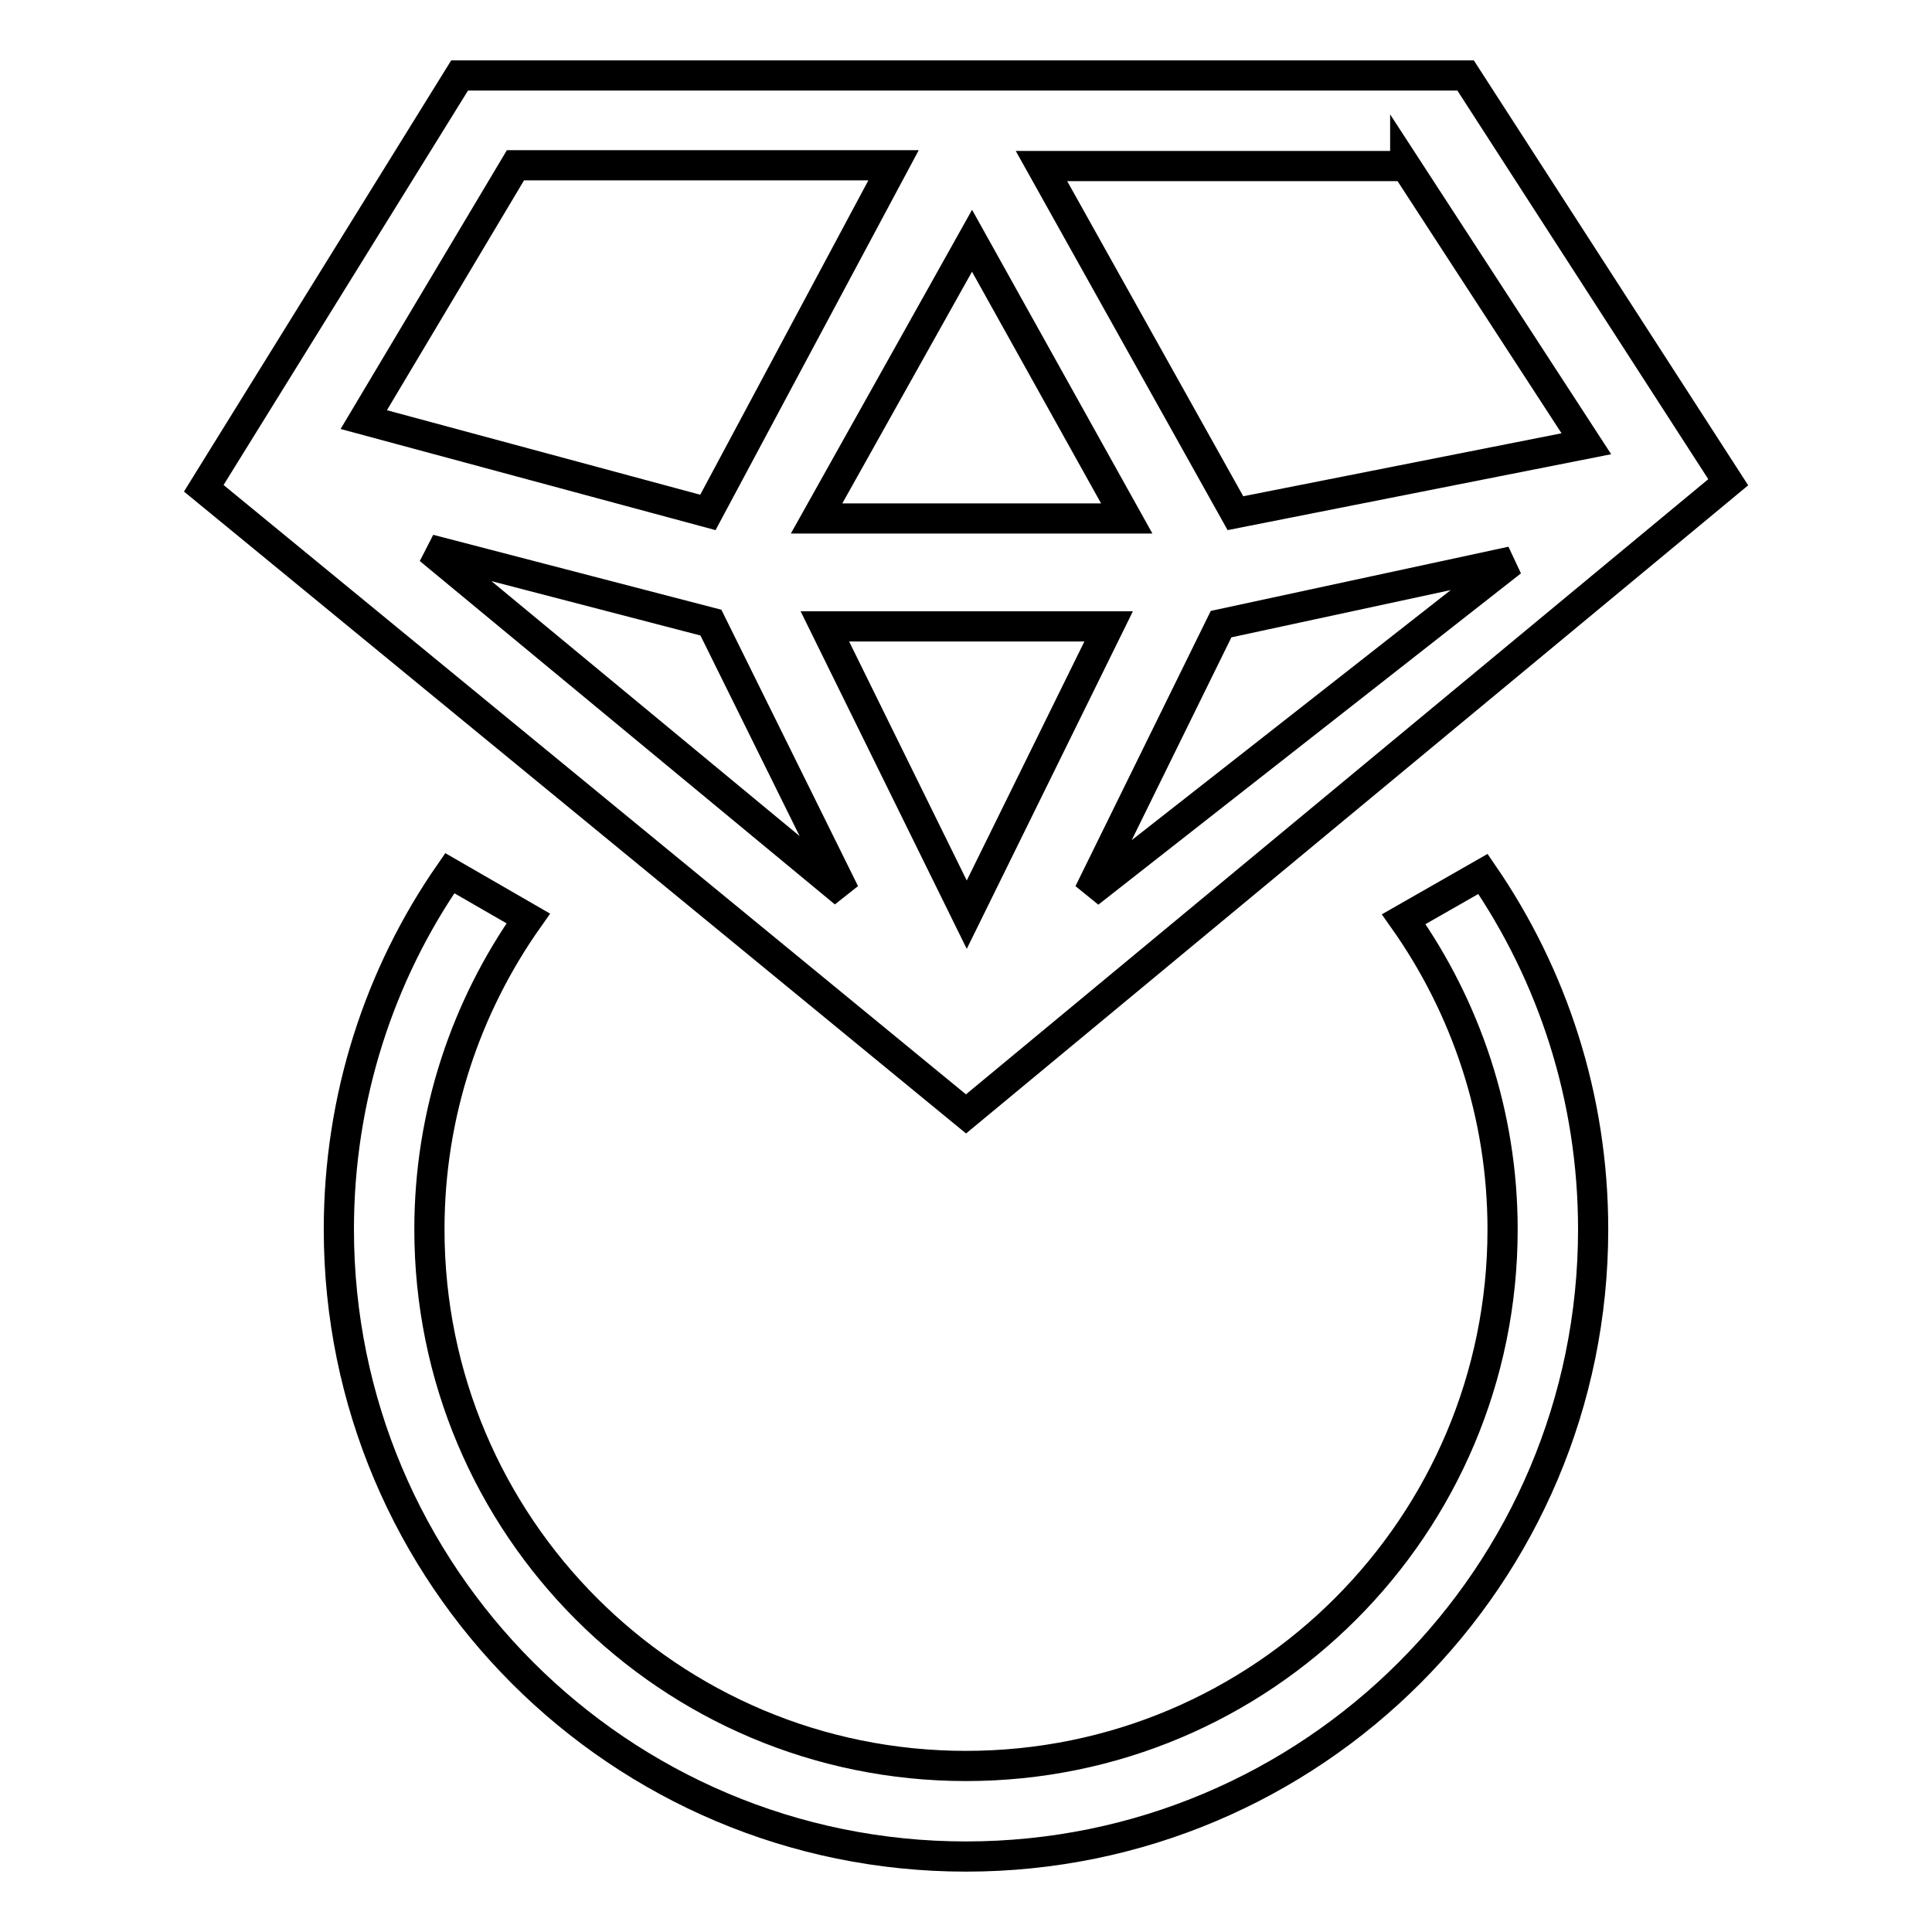
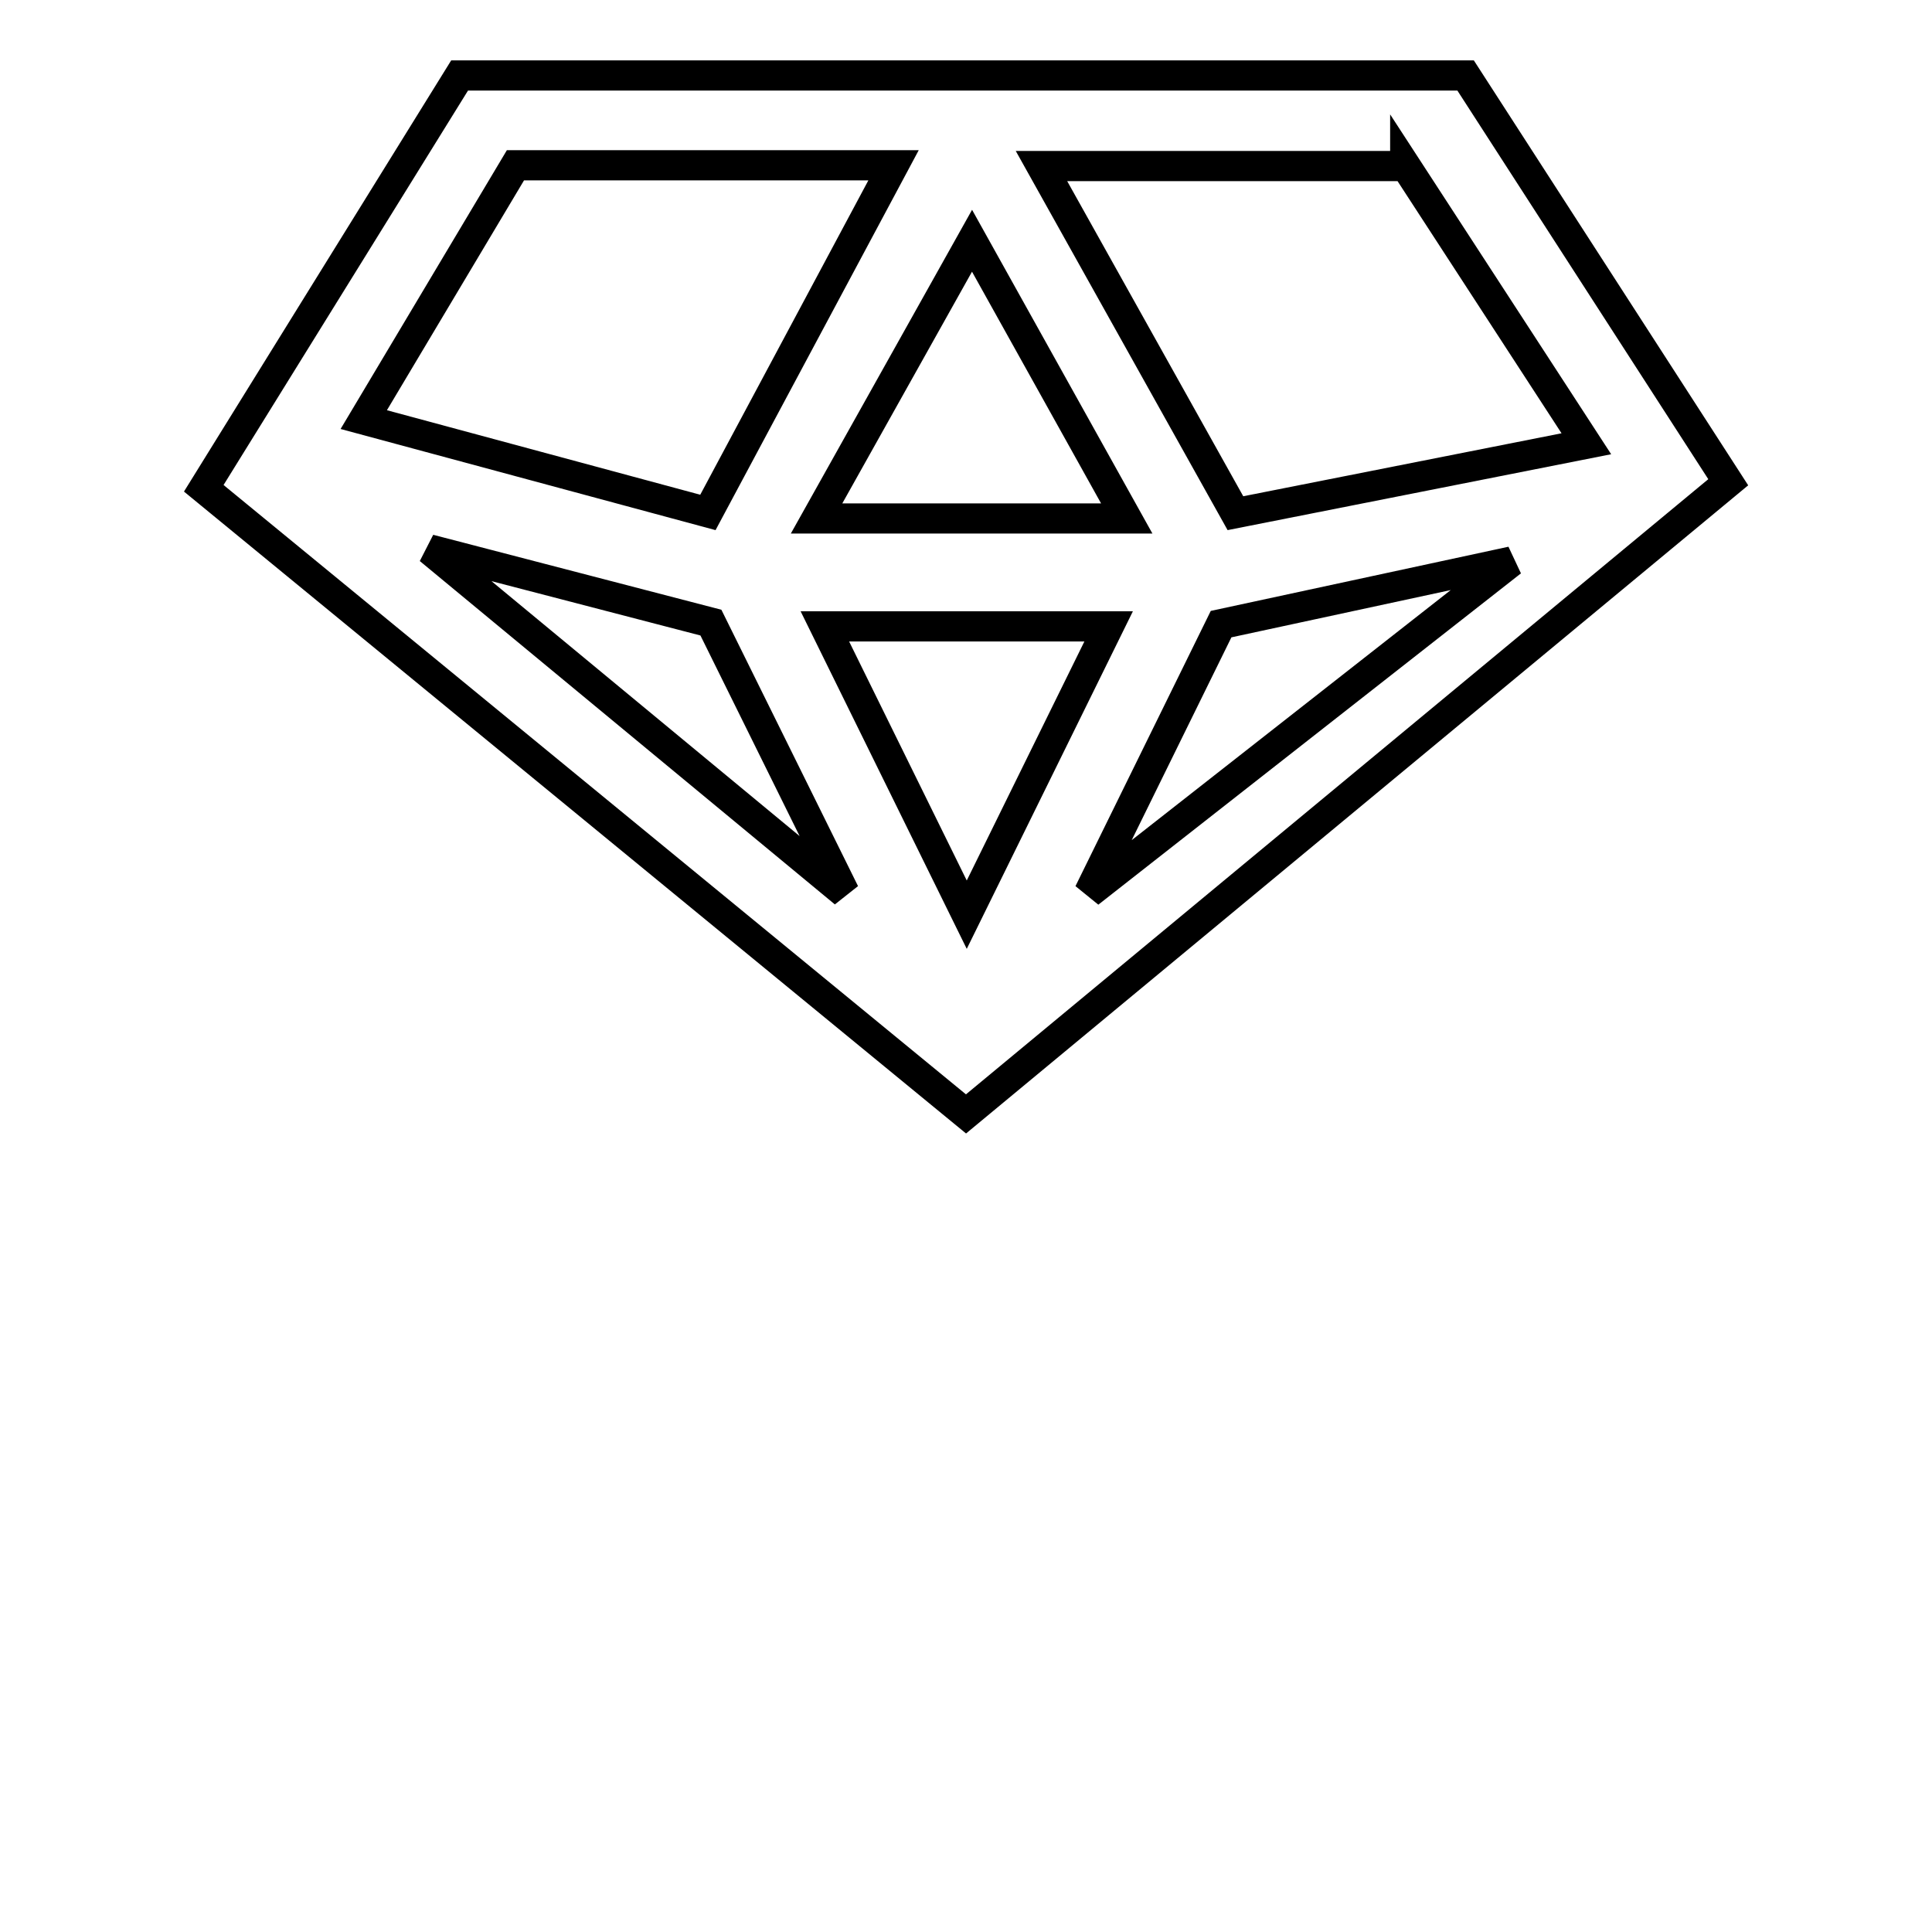
<svg xmlns="http://www.w3.org/2000/svg" version="1.1" x="0px" y="0px" viewBox="0 0 256 256" enable-background="new 0 0 256 256" xml:space="preserve">
  <g>
    <g>
-       <path stroke-width="4" fill-opacity="0" stroke="#000000" d="M186,121.8c8.2,11.6,13.1,25.8,13.1,41.1c0,39.3-31.8,71.1-71.1,71.1c-39.3,0-71.1-31.8-71.1-71.1c0-15.4,4.9-29.6,13.1-41.2l-10.4-6c-9.3,13.4-14.7,29.7-14.7,47.2c0,45.9,37.2,83.1,83.1,83.1c45.9,0,83.1-37.2,83.1-83.1c0-17.5-5.4-33.7-14.6-47.1L186,121.8z" />
      <path stroke-width="4" fill-opacity="0" stroke="#000000" d="M229,63.9L194.2,10H60.9L27,64.7L128,147.6L229,63.9z M109.3,83h37.6l-18.8,38.2L109.3,83z M144.3,118.3l17.5-35.6l38.5-8.3L144.3,118.3z M186.2,21.9l24,36.9L163.7,68l-25.7-46H186.2z M149.3,68.7h-41.1l20.6-36.8L149.3,68.7z M68.3,21.9l50.1,0L93.8,67.9L48.2,55.6L68.3,21.9z M56.9,72.8l37.3,9.7l17.7,35.8L56.9,72.8z" />
    </g>
  </g>
</svg>